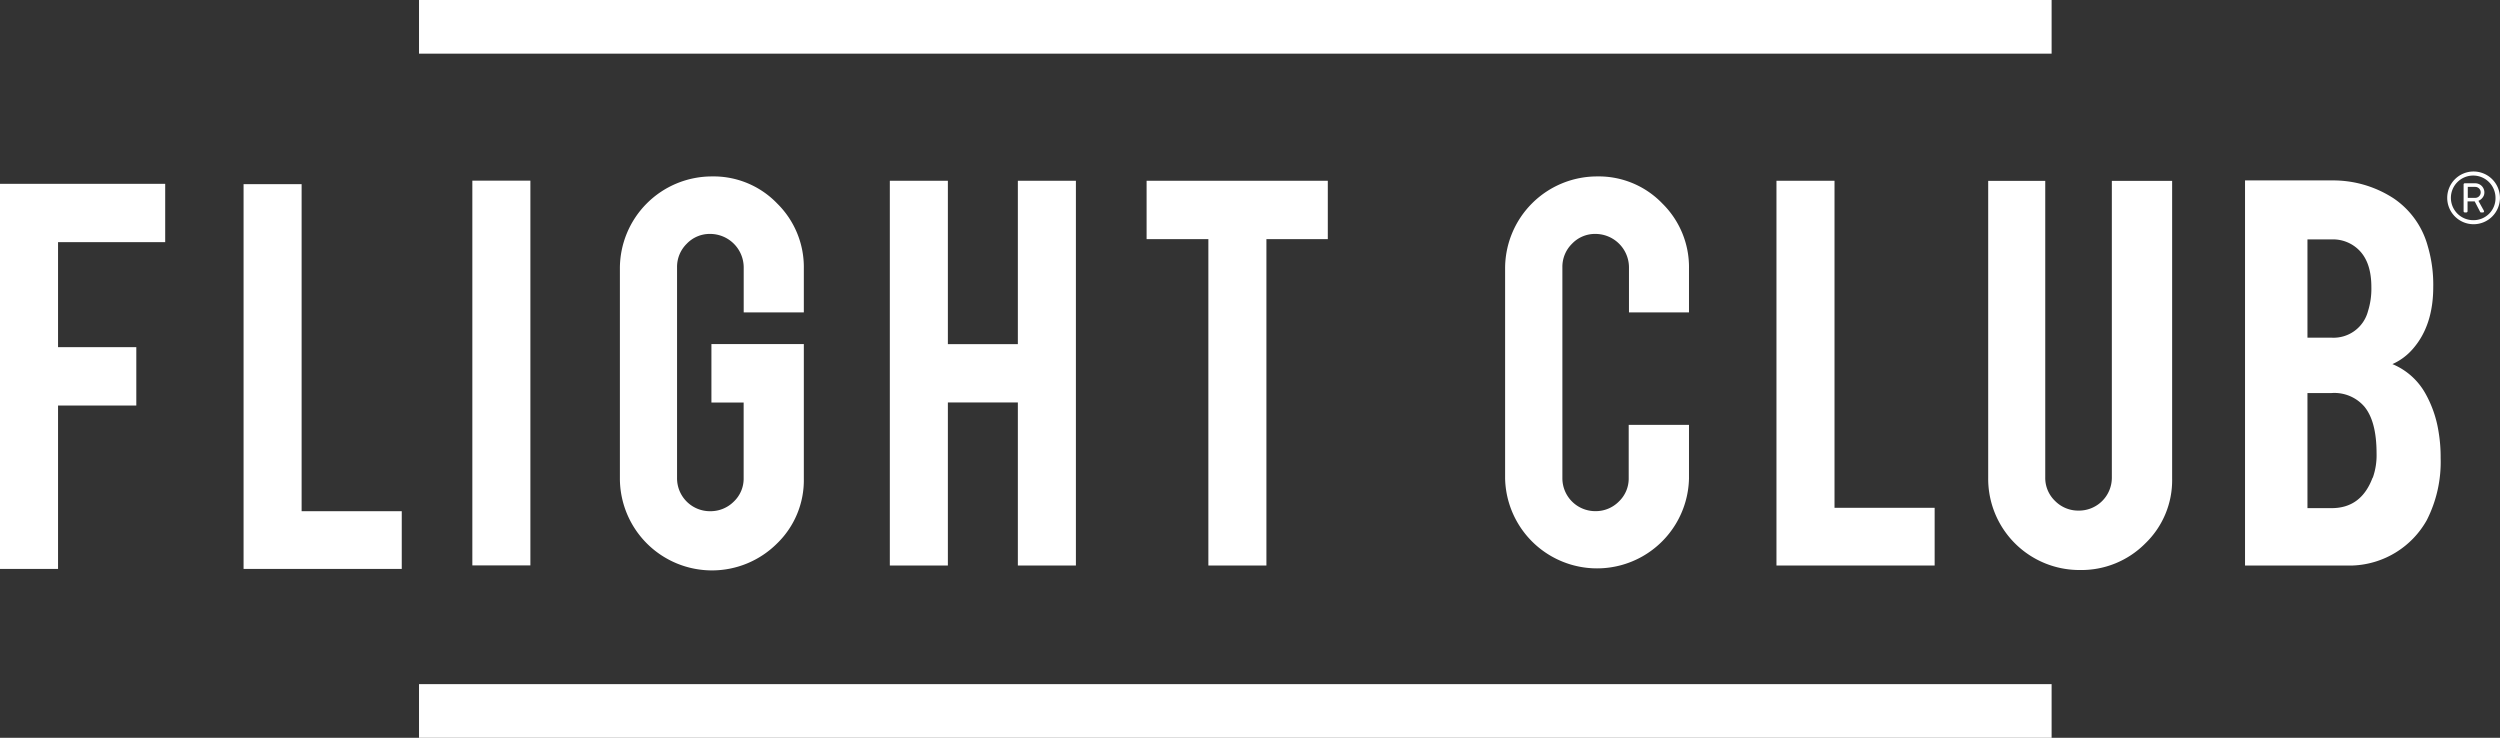
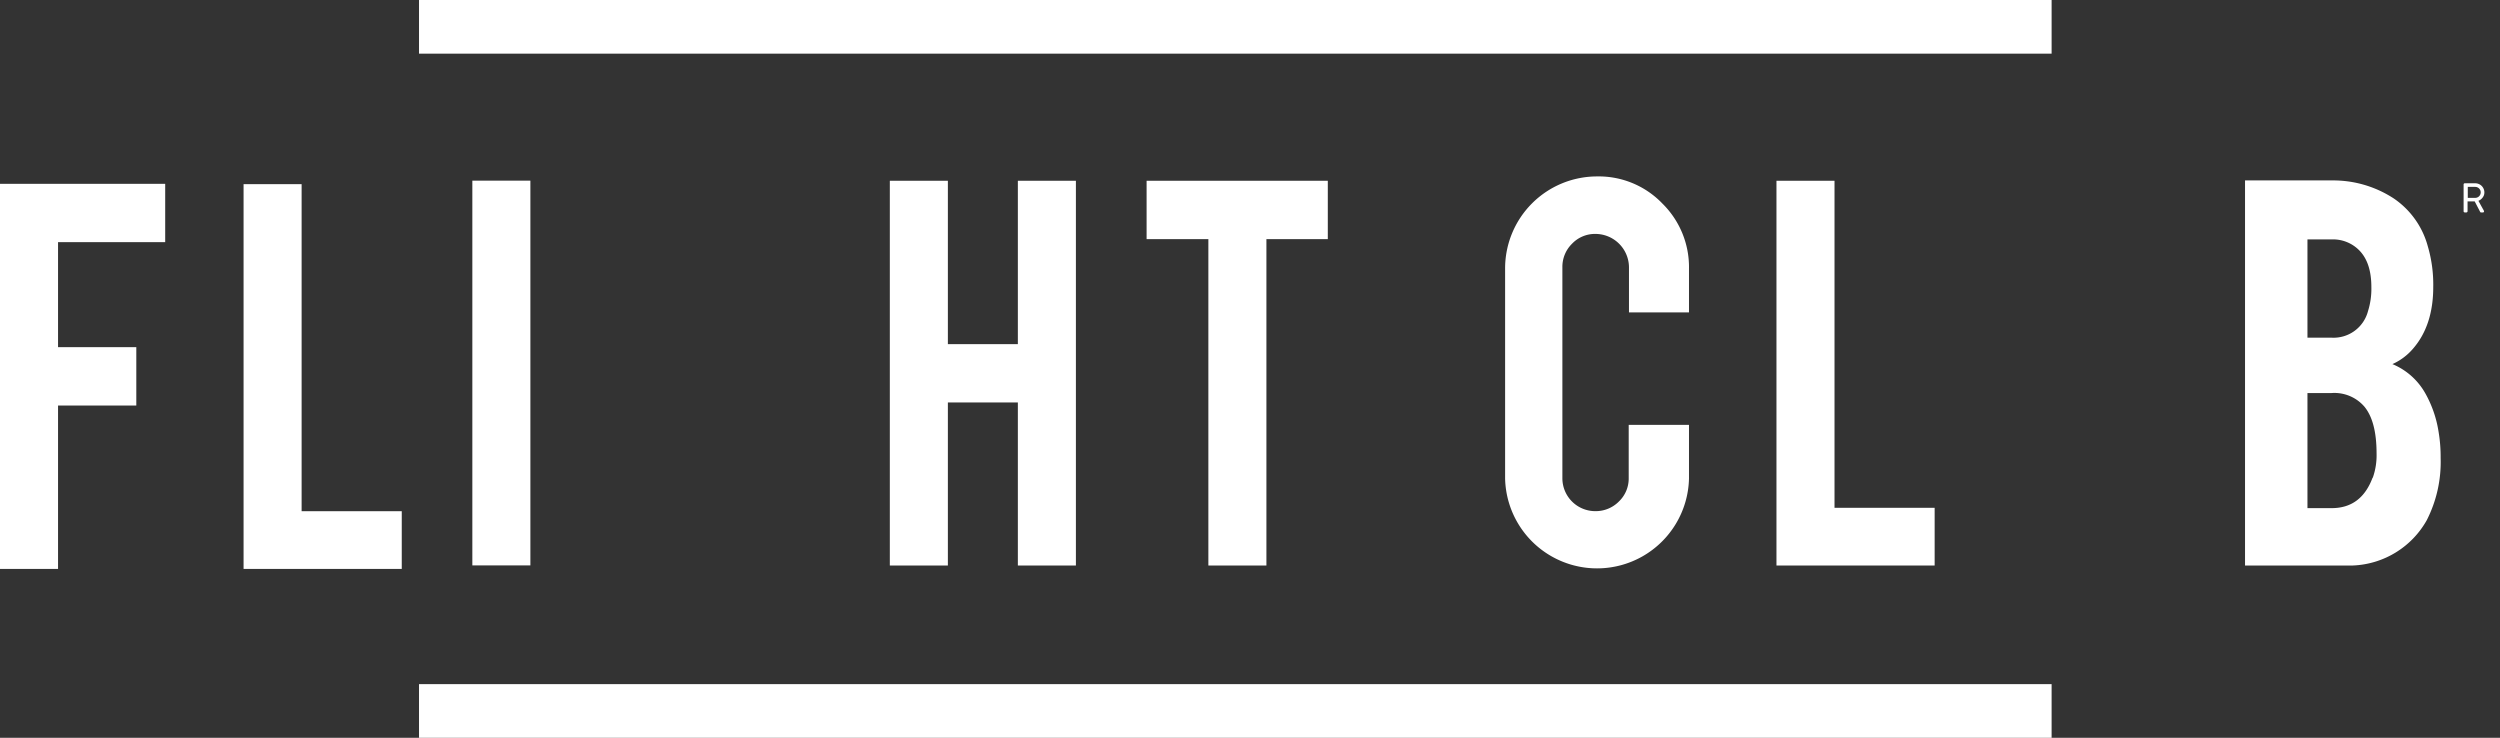
<svg xmlns="http://www.w3.org/2000/svg" viewBox="0 0 456.13 134.61">
  <rect x="0" y="0" width="456.13" height="134.61" fill="#333333" stroke="none" />
  <defs>
    <style>.cls-1{fill:#fff;}</style>
  </defs>
  <title>logotype RGB white</title>
  <g id="Layer_2" data-name="Layer 2">
    <g id="Layer_1-2" data-name="Layer 1">
      <rect class="cls-1" x="76.45" width="297.87" height="9.79" />
      <rect class="cls-1" x="76.45" y="124.82" width="297.87" height="9.79" />
      <polygon class="cls-1" points="73.3 93.27 55.03 93.27 55.03 33.6 44.44 33.6 44.44 103.8 73.3 103.8 73.3 93.27" />
      <polygon class="cls-1" points="0 103.8 10.59 103.8 10.59 73.99 24.87 73.99 24.87 63.34 10.59 63.34 10.59 44.18 30.14 44.18 30.14 33.54 0 33.54 0 103.8" />
      <rect class="cls-1" x="86.18" y="32.96" width="10.59" height="70.2" />
      <polygon class="cls-1" points="196.3 103.18 196.3 32.98 185.71 32.98 185.71 62.79 172.94 62.79 172.94 32.98 162.35 32.98 162.35 103.18 172.94 103.18 172.94 73.43 185.71 73.43 185.71 103.18 196.3 103.18" />
      <polygon class="cls-1" points="324.12 32.98 324.12 103.18 352.98 103.18 352.98 92.65 334.71 92.65 334.71 32.98 324.12 32.98" />
-       <path class="cls-1" d="M146.66,57V49a16.28,16.28,0,0,0-4.87-11.88,16.08,16.08,0,0,0-11.88-4.93A16.79,16.79,0,0,0,113.1,49V87.33A16.8,16.8,0,0,0,141.73,99.2a16.06,16.06,0,0,0,4.93-11.87V62.78H129.8V73.44h5.88v13.8a5.77,5.77,0,0,1-1.79,4.27,6,6,0,0,1-4.31,1.76,6,6,0,0,1-6.05-6.05V48.78a5.91,5.91,0,0,1,1.77-4.31,5.78,5.78,0,0,1,4.28-1.79,6.13,6.13,0,0,1,6.11,6.11V57Z" />
      <polygon class="cls-1" points="231.06 103.18 231.06 43.63 242.26 43.63 242.26 32.98 209.2 32.98 209.2 43.63 220.47 43.63 220.47 103.18 231.06 103.18" />
      <path class="cls-1" d="M308.16,57V49a16.28,16.28,0,0,0-4.87-11.88,16.08,16.08,0,0,0-11.88-4.93A16.78,16.78,0,0,0,274.61,49V87.33a16.78,16.78,0,0,0,33.55,0V77.52h-11v9.69a5.79,5.79,0,0,1-1.79,4.29,5.94,5.94,0,0,1-4.31,1.76,6,6,0,0,1-6-6.05V48.78a5.9,5.9,0,0,1,1.76-4.31,5.78,5.78,0,0,1,4.28-1.79,6.13,6.13,0,0,1,6.11,6.11V57Z" />
-       <path class="cls-1" d="M396.31,33h-11V87.16a6,6,0,0,1-6.05,6,5.94,5.94,0,0,1-4.31-1.76,5.81,5.81,0,0,1-1.79-4.29V33H362.75V87.27A16.64,16.64,0,0,0,379.5,104a16.39,16.39,0,0,0,11.88-4.82,16,16,0,0,0,4.93-11.88Z" />
-       <path class="cls-1" d="M451.31,31.29a4.81,4.81,0,1,0,4.81,4.81A4.82,4.82,0,0,0,451.31,31.29Zm0,8.88a4.07,4.07,0,1,1,4-4.07A4,4,0,0,1,451.31,40.17Z" />
      <path class="cls-1" d="M442.5,71.76a12.27,12.27,0,0,0-6-5.33,10.65,10.65,0,0,0,3.7-2.74q3.75-4.26,3.75-11.32a24.72,24.72,0,0,0-1-7.46,15.39,15.39,0,0,0-6.17-8.68,20.19,20.19,0,0,0-11.32-3.31H409.61v70.26h19.62a16.2,16.2,0,0,0,13.55-8.29,23.42,23.42,0,0,0,2.52-11.32,27.76,27.76,0,0,0-.39-4.87A20.68,20.68,0,0,0,442.5,71.76ZM421,43.68h4.42a6.71,6.71,0,0,1,5.11,2.08q2.13,2.24,2.13,6.61a13.62,13.62,0,0,1-.62,4.42,6.49,6.49,0,0,1-6.62,4.82H421Zm11.88,43.48q-2.07,5.55-7.46,5.55H421v-21h4.42a7.23,7.23,0,0,1,5.95,2.46q2.24,2.69,2.24,8.57A12.26,12.26,0,0,1,432.92,87.16Z" />
      <path class="cls-1" d="M451.61,33.44H449.7a.21.21,0,0,0-.21.21v4.9a.21.21,0,0,0,.21.21H450a.22.22,0,0,0,.21-.21V36.74h1.3l1,1.92a.2.2,0,0,0,.18.11H453a.22.22,0,0,0,.19-.1.23.23,0,0,0,0-.22l-1-1.81a1.81,1.81,0,0,0,1-1,1.55,1.55,0,0,0,.09-.52A1.67,1.67,0,0,0,451.61,33.44Zm0,2.66h-1.36v-2h1.36a1,1,0,1,1,0,2Z" />
    </g>
  </g>
</svg>